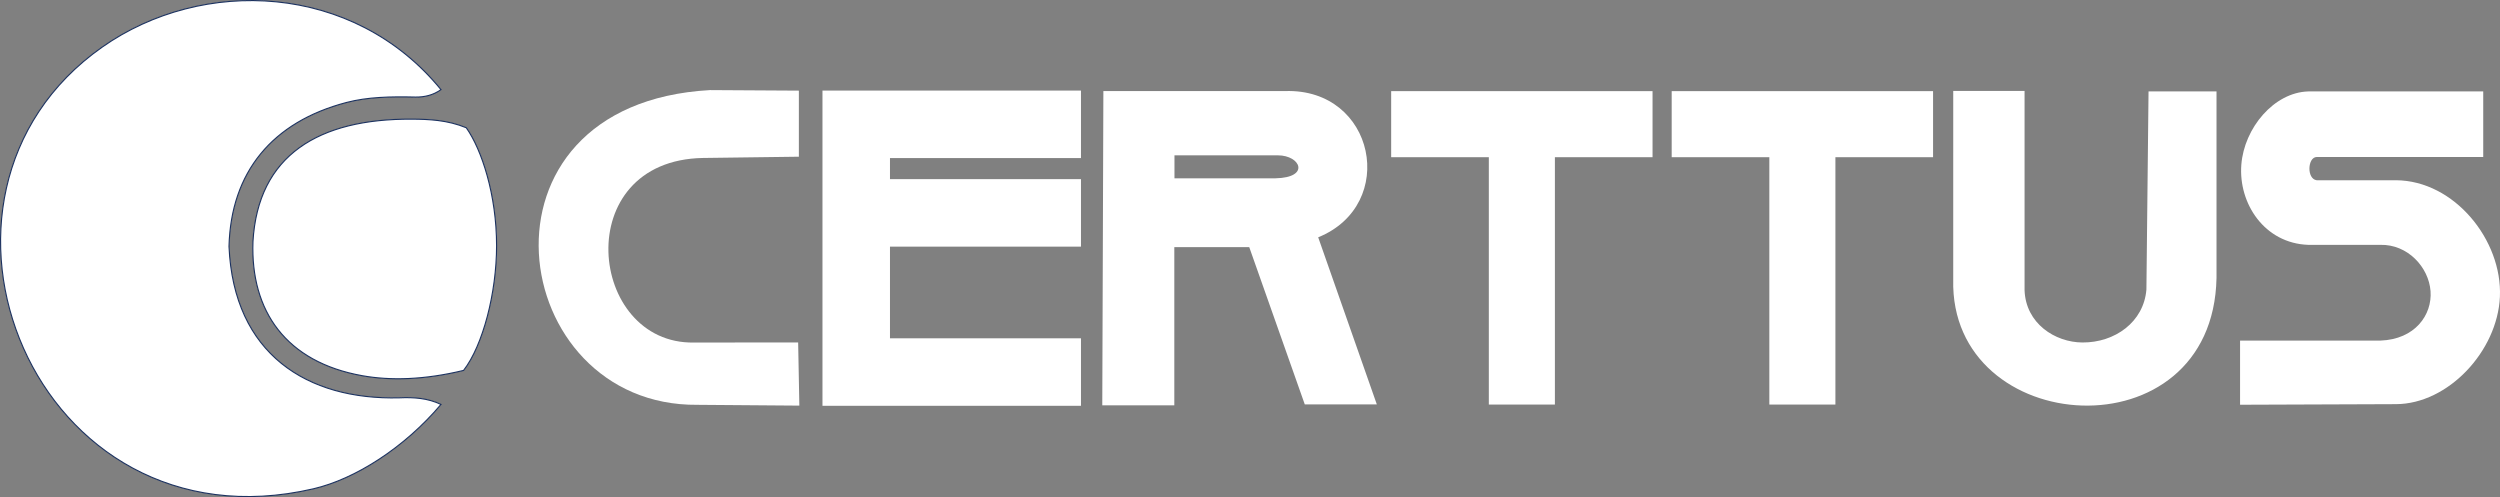
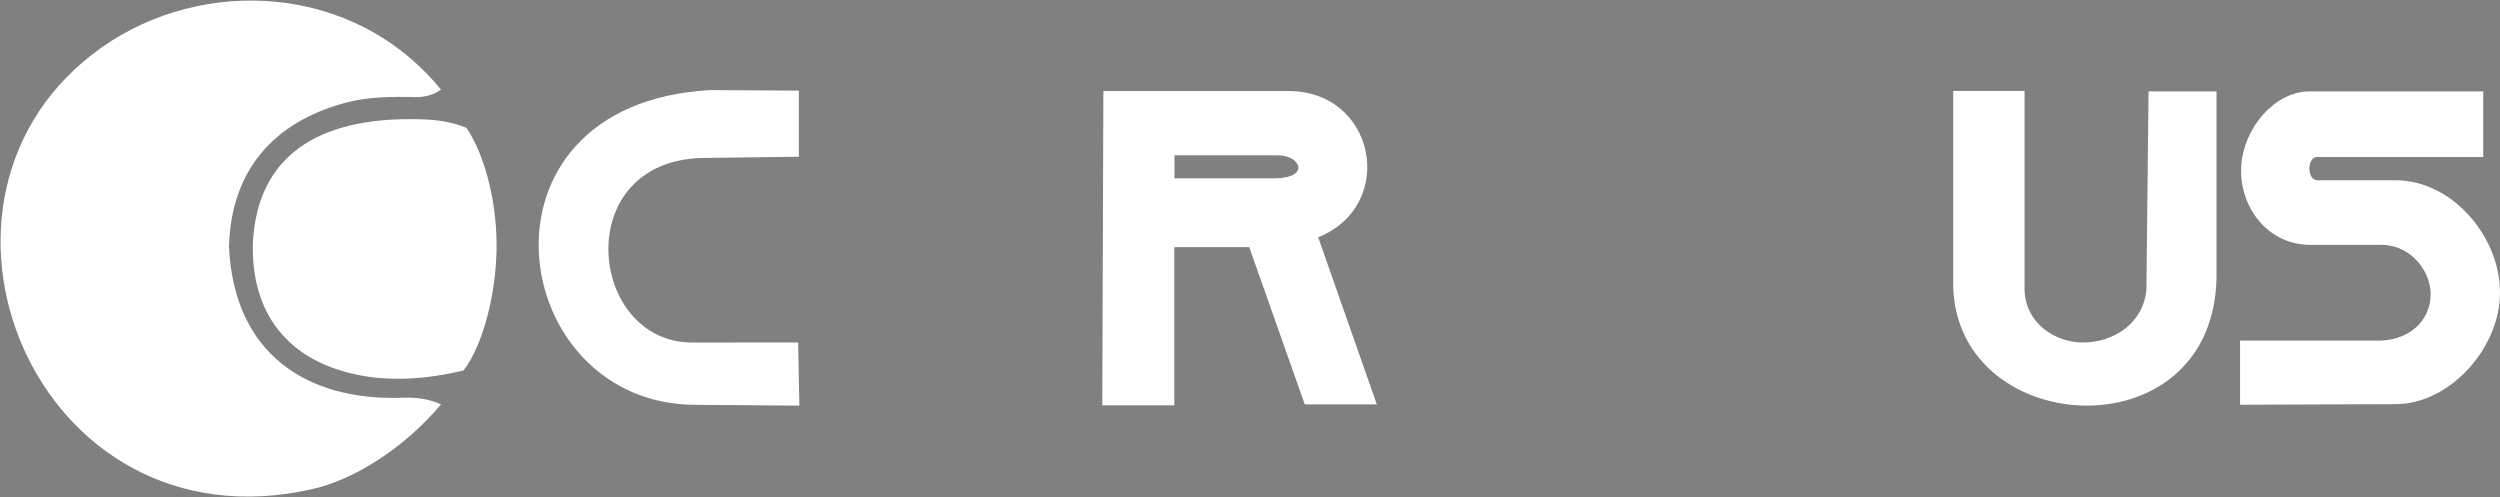
<svg xmlns="http://www.w3.org/2000/svg" id="uuid-a3a9c256-a45d-423b-a790-ab92c64e6314" viewBox="0 0 1249.076 248.397">
  <rect x="0" y="0" width="1249.076" height="248.397" fill="#808080" stroke="none" />
  <g id="uuid-8c890b05-3c1e-4442-9d0c-0ad3ecb8f62e">
    <path d="m399.136,78.292v-33.006l-44.398-.272c-124.082,6.927-101.807,158.112-6.32,157.246l50.96.401-.598-31.571-52.014.055c-53.097.981-62.478-91.036,4.496-92.221l47.875-.631Z" fill="#fff" fill-rule="evenodd" stroke-width="0" />
-     <polygon points="410.932 45.256 444.655 45.256 540.085 45.256 540.085 78.979 444.655 78.979 444.655 89.503 540.085 89.503 540.085 123.226 444.655 123.226 444.655 169.028 540.085 169.028 540.085 202.751 444.655 202.751 410.932 202.751 410.932 169.028 410.932 123.226 410.932 89.503 410.932 78.979 410.932 45.256" fill="#fff" fill-rule="evenodd" stroke-width="0" />
-     <polygon points="743.864 202.127 776.87 202.127 776.87 78.543 825.661 78.543 825.661 45.537 695.071 45.537 695.071 78.543 743.864 78.543 743.864 202.127" fill="#fff" fill-rule="evenodd" stroke-width="0" />
-     <polygon points="884.018 202.127 917.025 202.127 917.025 78.543 965.816 78.543 965.816 45.537 835.226 45.537 835.226 78.543 884.018 78.543 884.018 202.127" fill="#fff" fill-rule="evenodd" stroke-width="0" />
    <path d="m586.803,77.609h51.661c11.322,0,16.304,11.121-1.196,11.48h-50.465v-11.48Zm-36.072,124.908h35.995v-79.047h37.433l27.745,78.568h35.996l-29.293-83.471c40.116-16.263,28.528-74.519-16.5-73.067h-90.825l-.551,157.018Z" fill="#fff" fill-rule="evenodd" stroke-width="0" />
    <path d="m1119.205,202.217v-32.049h70.077c17.332-.584,25.976-12.845,25.088-24.72-.892-11.917-11.374-23.447-25.088-23.114h-35.997c-21.919-.759-34.937-20.691-33.448-40.037,1.411-18.326,16.281-36.129,33.448-36.617h87.411v32.766h-83.233c-4.542.086-5.064,10.919,0,11.602h39.641c29.188.19,53.198,29.982,51.924,58.259-1.222,27.129-25.857,53.526-51.924,53.616l-77.899.294Z" fill="#fff" fill-rule="evenodd" stroke-width="0" />
    <path d="m975.895,45.43h35.637v99.527c.559,16.651,15.22,26.087,28.937,26.16,16.187.086,30.628-10.215,31.942-26.451l1.063-98.992h33.961v93.184c-1.737,89.418-133.523,80.363-131.546.733l.005-94.161Z" fill="#fff" fill-rule="evenodd" stroke-width="0" />
    <path d="m207.608,48.505c4.512.049,8.809-.935,12.721-3.722C176.577-8.761,101.061-11.588,51.121,23.488c-106.11,74.526-34.118,253.085,105.42,220.751,20.938-4.852,45.627-20.634,63.793-42.174-6.56-3.143-13.577-3.634-20.735-3.309-46.053,1.204-82.84-21.762-85.178-75.629.959-37.205,21.645-62.224,58.742-71.934,10.338-2.706,21.764-2.999,34.444-2.689Zm25.363,15.324c7.705,10.895,15.163,33.546,15.143,59.009-.018,23.414-6.771,49.621-16.489,62.234-19.707,4.771-36.57,5.164-50.652,2.643-38.085-6.819-55.847-32.291-54.591-66.985,2.5-43.238,32.896-61.468,79.356-61.196,8.557.049,17.772.403,27.233,4.295Z" fill="#fff" fill-rule="evenodd" stroke-width="0" />
-     <path d="m207.608,48.505c4.512.049,8.809-.935,12.721-3.722C176.577-8.761,101.061-11.588,51.121,23.488c-106.11,74.526-34.118,253.085,105.42,220.751,20.938-4.852,45.627-20.634,63.793-42.174-6.56-3.143-13.577-3.634-20.735-3.309-46.053,1.204-82.84-21.762-85.178-75.629.959-37.205,21.645-62.224,58.742-71.934,10.338-2.706,21.764-2.999,34.444-2.689Zm25.363,15.324c7.705,10.895,15.163,33.546,15.143,59.009-.018,23.414-6.771,49.621-16.489,62.234-19.707,4.771-36.57,5.164-50.652,2.643-38.085-6.819-55.847-32.291-54.591-66.985,2.5-43.238,32.896-61.468,79.356-61.196,8.557.049,17.772.403,27.233,4.295Z" fill="#fff" stroke="#1b315f" stroke-miterlimit="22.926" stroke-width=".567" />
  </g>
</svg>